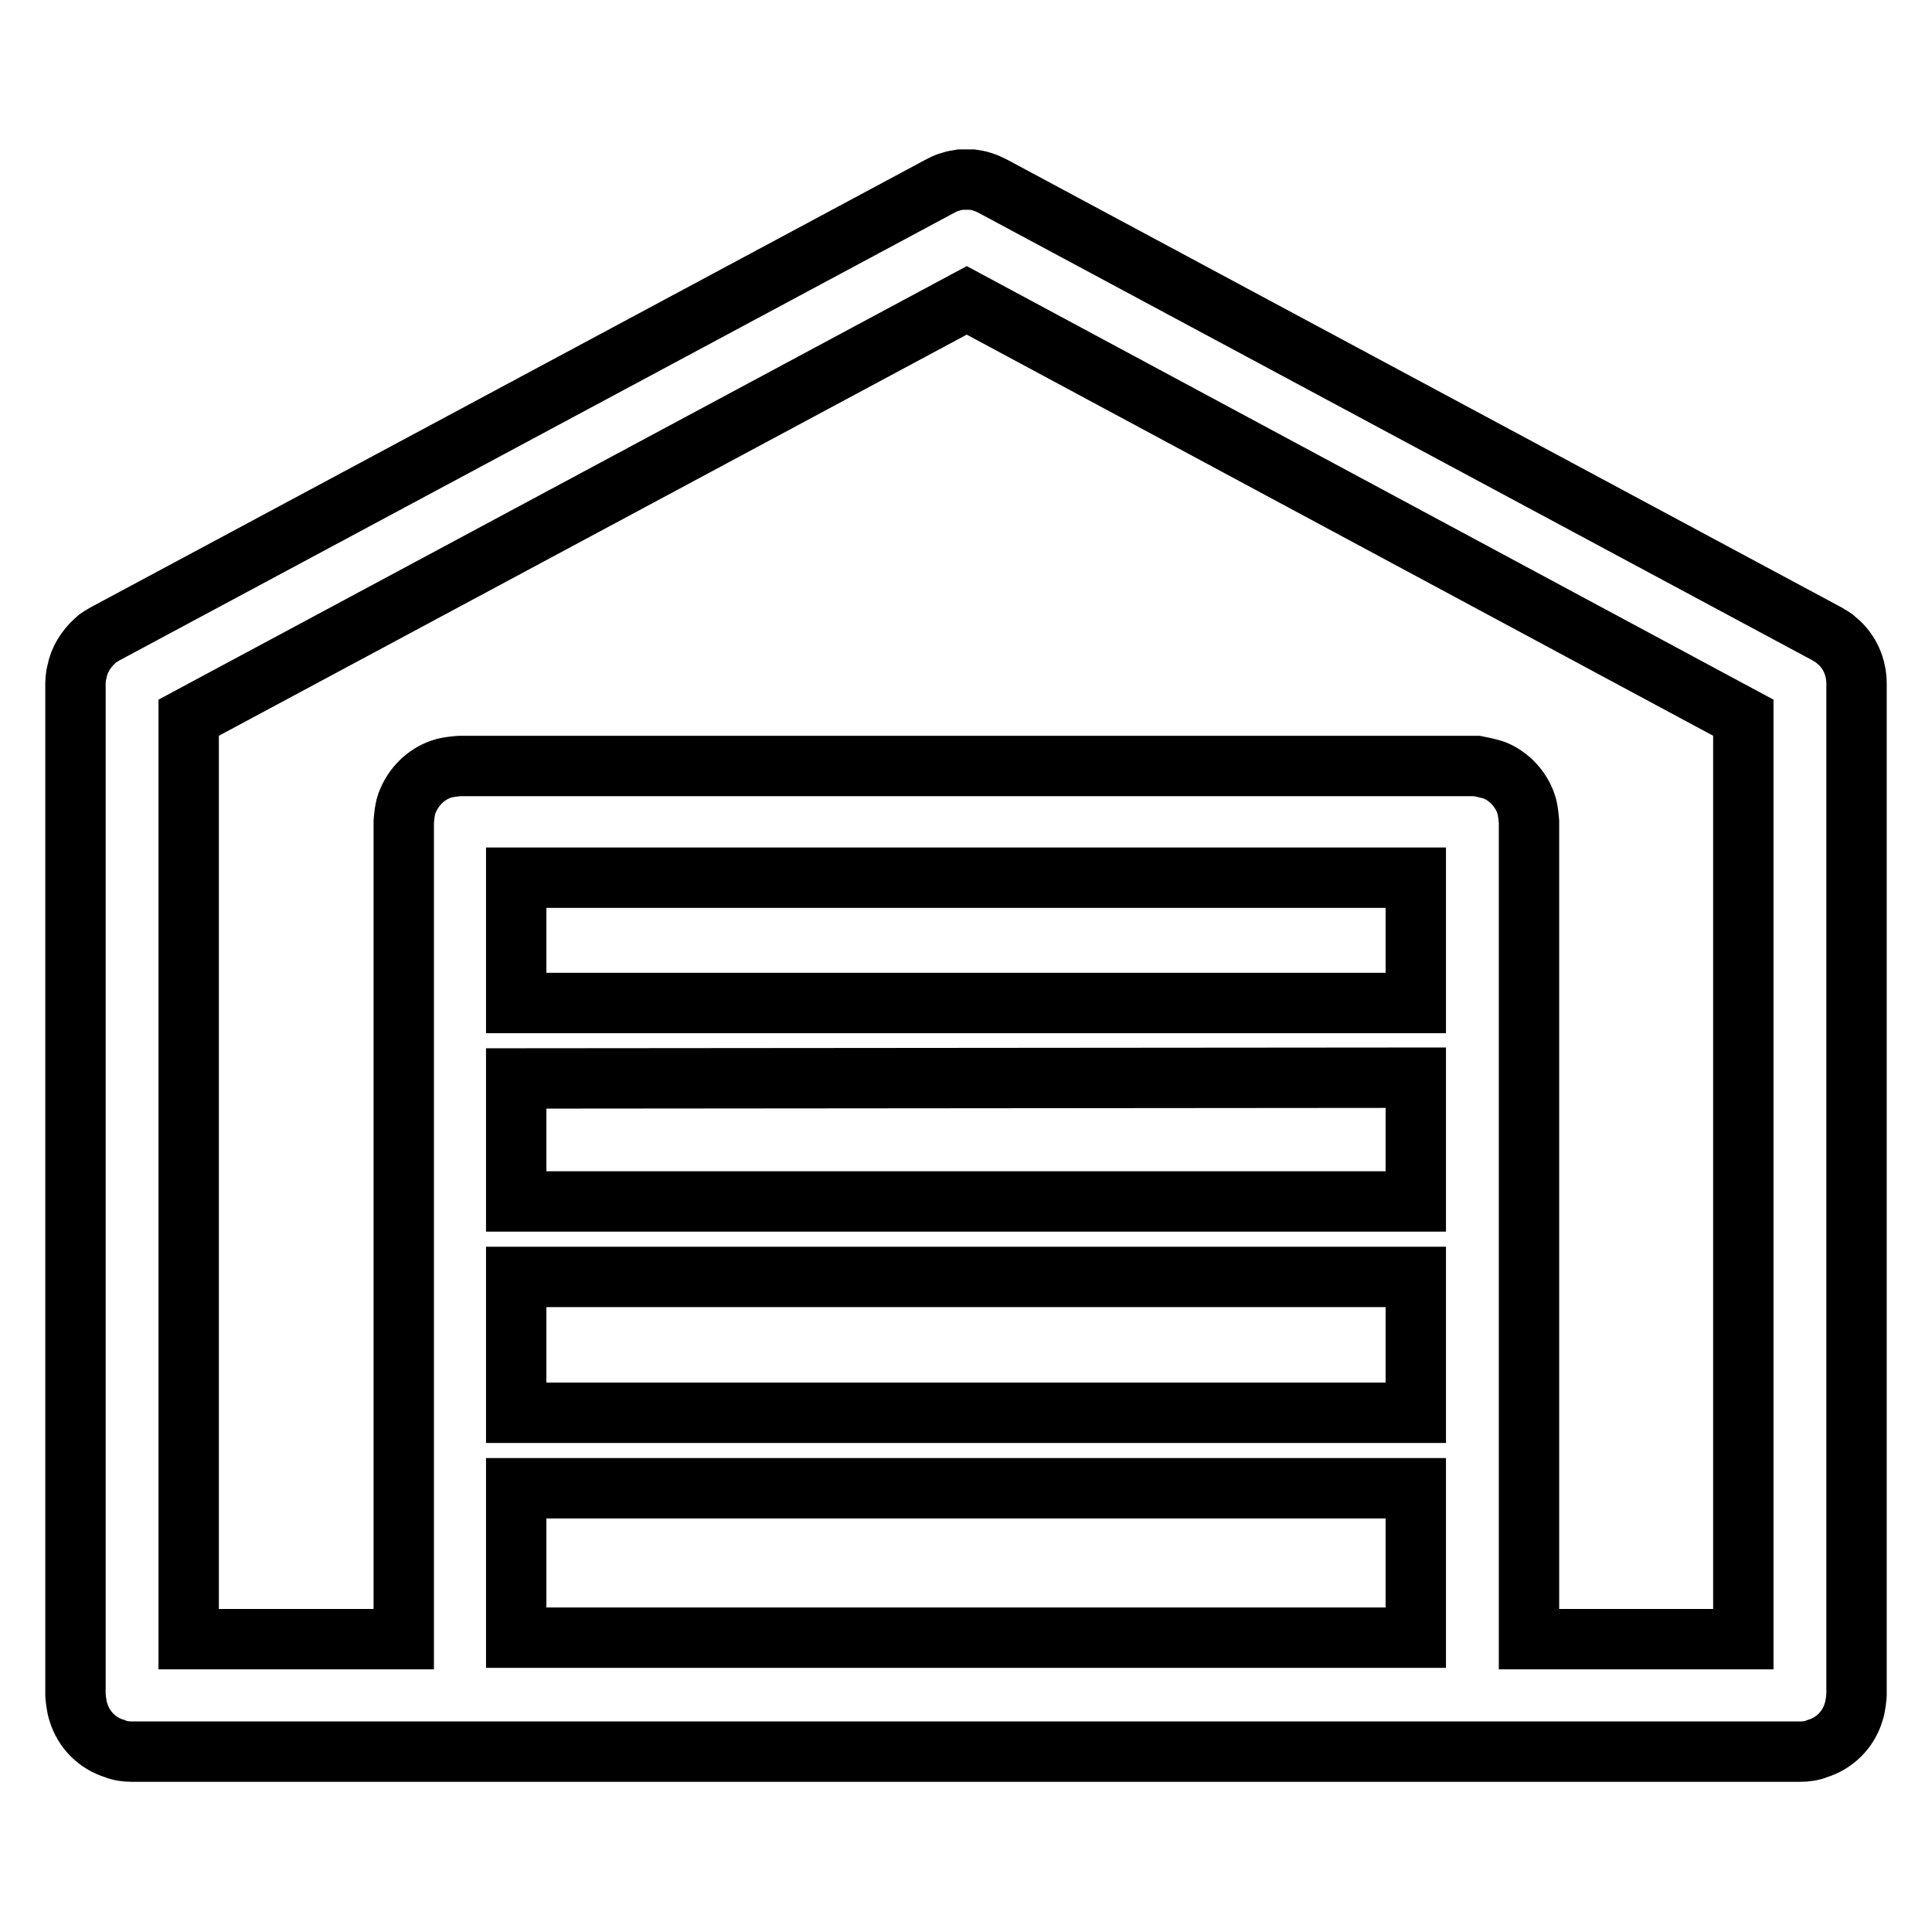
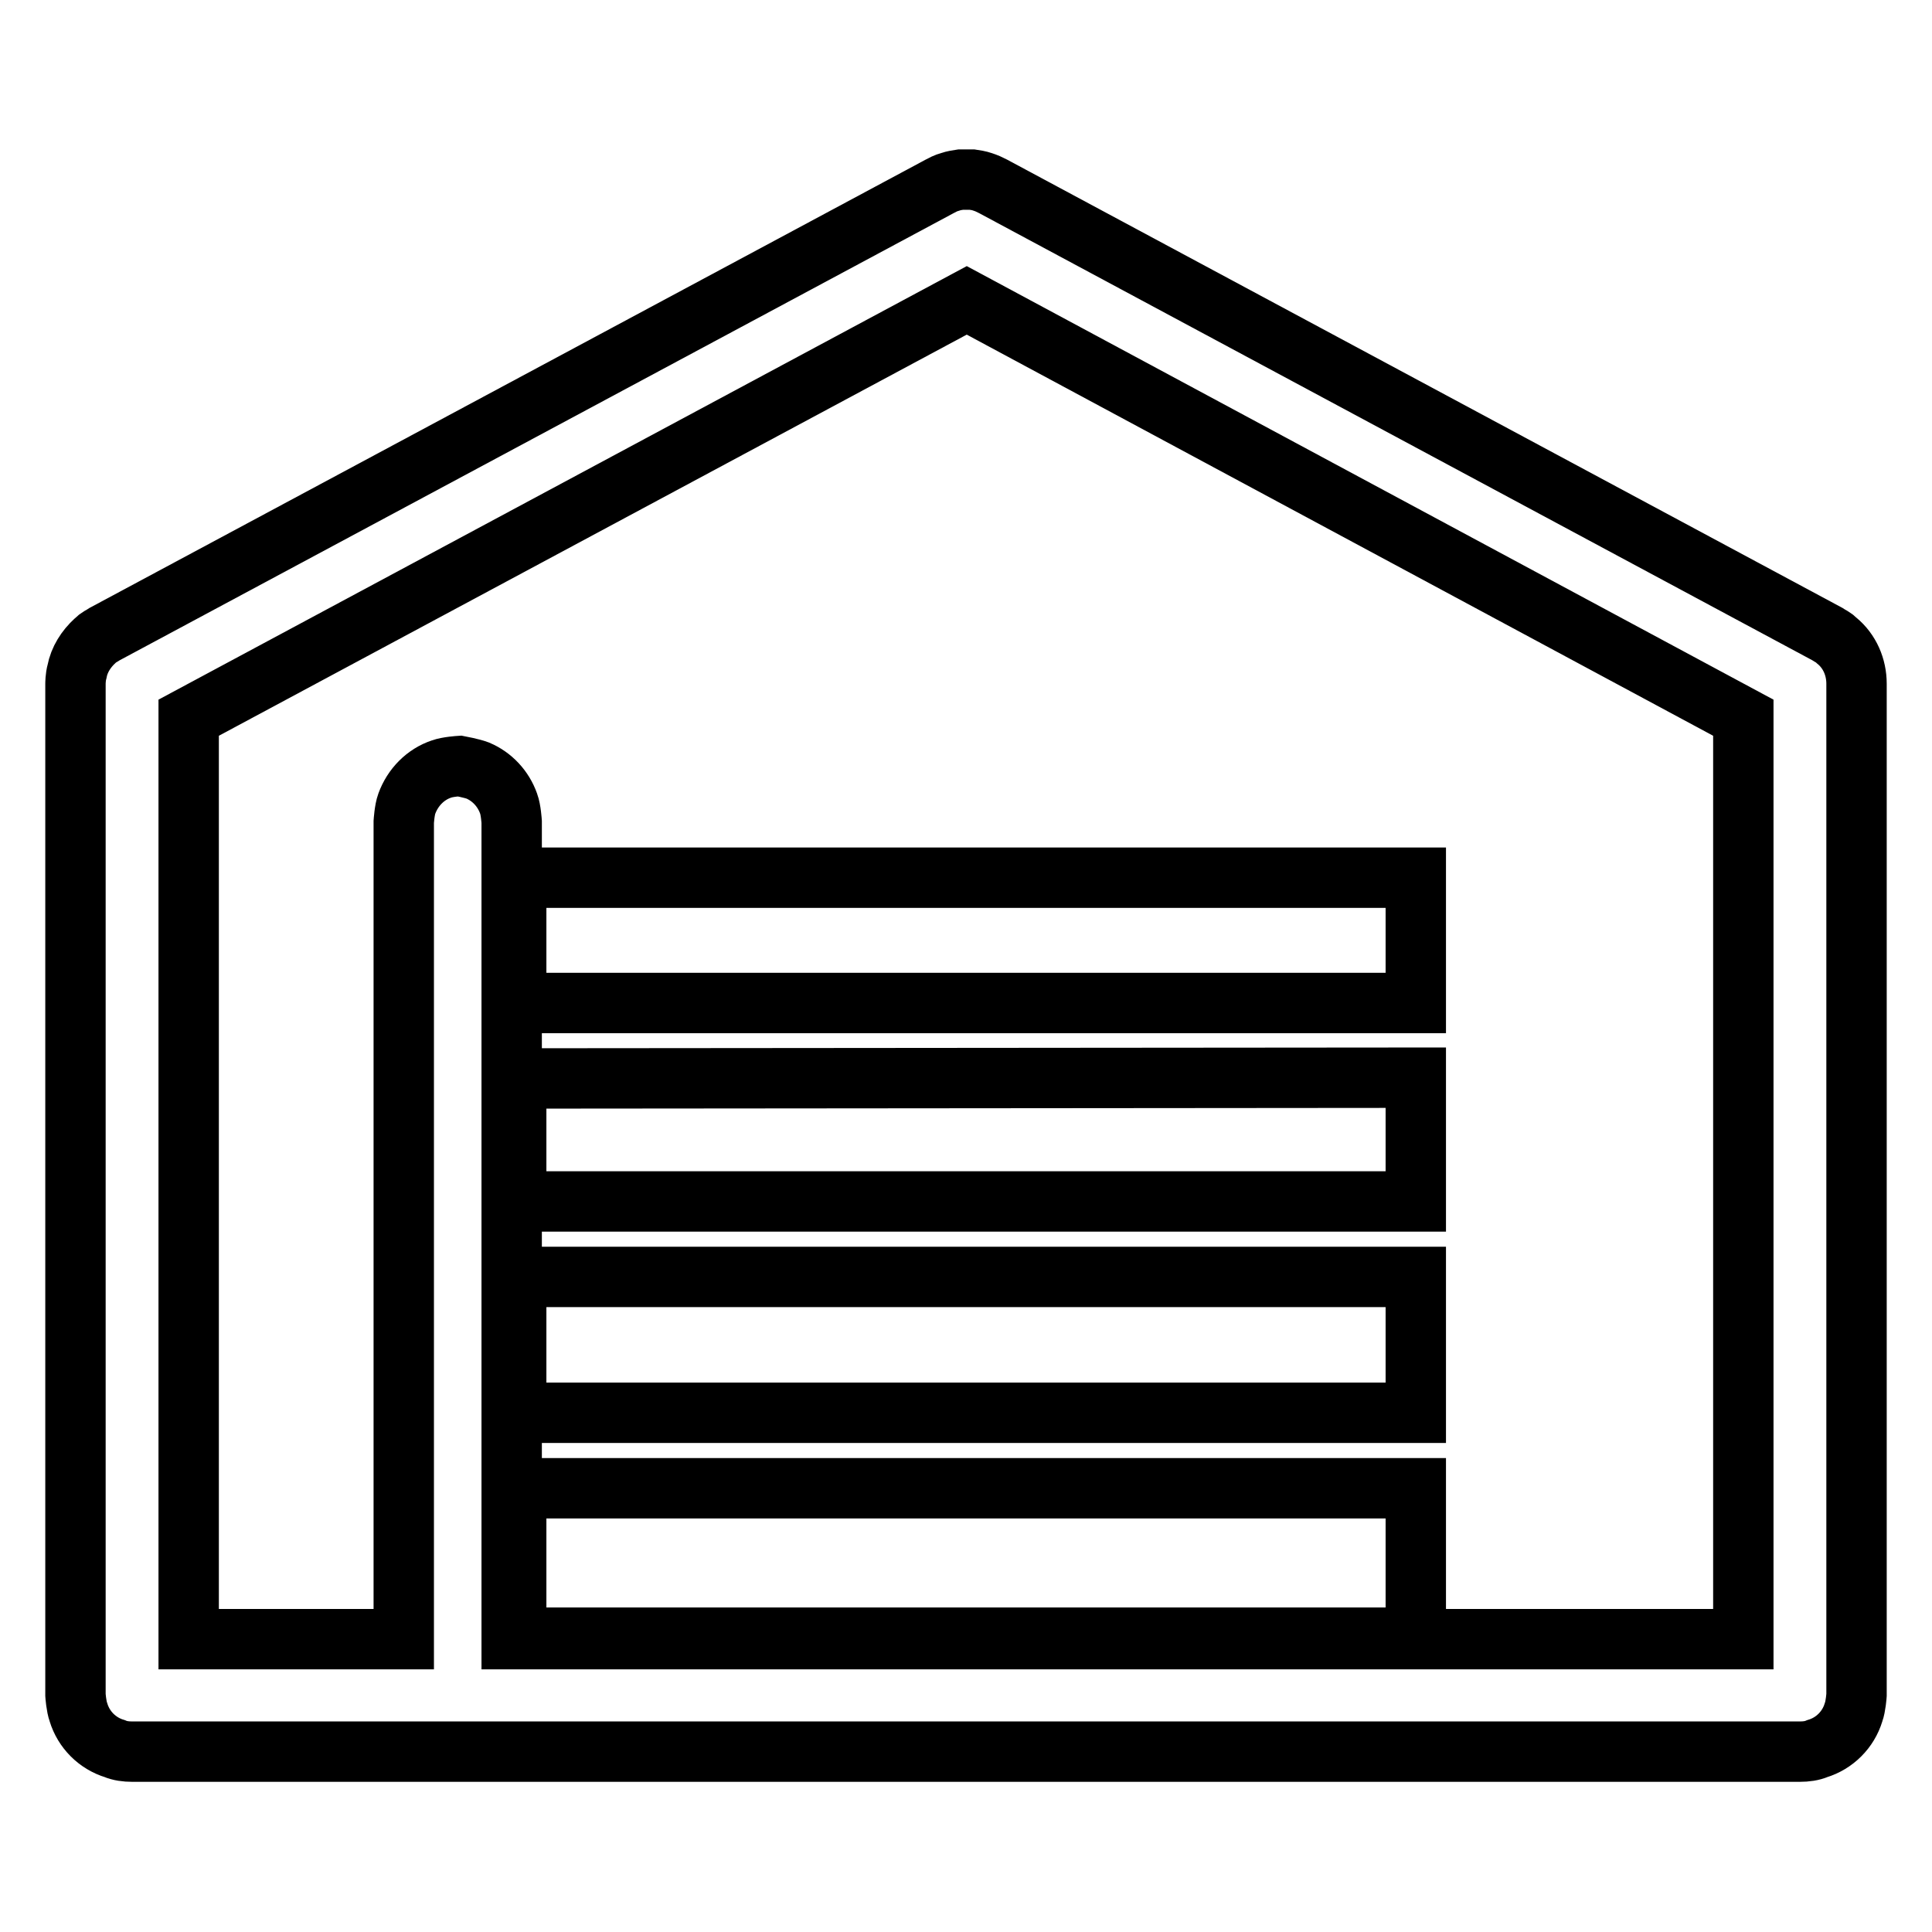
<svg xmlns="http://www.w3.org/2000/svg" version="1.1" x="0px" y="0px" viewBox="0 0 256 256" enable-background="new 0 0 256 256" xml:space="preserve">
  <g>
-     <path stroke-width="8" fill-opacity="0" stroke="#000000" d="M238.5,232.1h-221c-0.8,0-1.6-0.1-2.3-0.4c-2.3-0.7-4.1-2.5-4.8-4.8c-0.3-0.8-0.4-2.3-0.4-2.3v-134 c0,0,0-0.9,0.2-1.6c0.3-1.6,1.2-3,2.4-4.1c0.5-0.5,0.7-0.5,1.3-0.9l110.6-59.3c0.6-0.3,0.7-0.4,1.4-0.6c0.6-0.2,0.8-0.2,1.4-0.3 c0.7,0,0.7,0,1.5,0c0.6,0.1,0.8,0.1,1.4,0.3c0.6,0.2,0.8,0.3,1.4,0.6L242.1,84c0.6,0.4,0.8,0.4,1.3,0.9c1.7,1.4,2.6,3.5,2.6,5.7 v134c0,0-0.1,1.5-0.4,2.3c-0.7,2.3-2.5,4.1-4.8,4.8C240.1,232,239.3,232.1,238.5,232.1z M202.6,217.2H231V95.1L128.1,39.8L25,95.1 v122.1h28.5V108.9c0,0,0.1-1.6,0.4-2.4c0.8-2.2,2.5-3.9,4.6-4.6c0.8-0.3,2.4-0.4,2.4-0.4l134.8,0c0,0,1.6,0.3,2.4,0.6 c1.9,0.8,3.4,2.4,4.1,4.4c0.3,0.8,0.4,2.4,0.4,2.4V217.2z M187.6,197.2H68.4V217h119.2V197.2z M68.4,169.2v18l119.2,0v-18H68.4z  M68.4,142.9v16.3l119.2,0v-16.4L68.4,142.9L68.4,142.9z M68.4,116.3v16.6l119.2,0v-16.6H68.4L68.4,116.3z" />
+     <path stroke-width="8" fill-opacity="0" stroke="#000000" d="M238.5,232.1h-221c-0.8,0-1.6-0.1-2.3-0.4c-2.3-0.7-4.1-2.5-4.8-4.8c-0.3-0.8-0.4-2.3-0.4-2.3v-134 c0,0,0-0.9,0.2-1.6c0.3-1.6,1.2-3,2.4-4.1c0.5-0.5,0.7-0.5,1.3-0.9l110.6-59.3c0.6-0.3,0.7-0.4,1.4-0.6c0.6-0.2,0.8-0.2,1.4-0.3 c0.7,0,0.7,0,1.5,0c0.6,0.1,0.8,0.1,1.4,0.3c0.6,0.2,0.8,0.3,1.4,0.6L242.1,84c0.6,0.4,0.8,0.4,1.3,0.9c1.7,1.4,2.6,3.5,2.6,5.7 v134c0,0-0.1,1.5-0.4,2.3c-0.7,2.3-2.5,4.1-4.8,4.8C240.1,232,239.3,232.1,238.5,232.1z M202.6,217.2H231V95.1L128.1,39.8L25,95.1 v122.1h28.5V108.9c0,0,0.1-1.6,0.4-2.4c0.8-2.2,2.5-3.9,4.6-4.6c0.8-0.3,2.4-0.4,2.4-0.4c0,0,1.6,0.3,2.4,0.6 c1.9,0.8,3.4,2.4,4.1,4.4c0.3,0.8,0.4,2.4,0.4,2.4V217.2z M187.6,197.2H68.4V217h119.2V197.2z M68.4,169.2v18l119.2,0v-18H68.4z  M68.4,142.9v16.3l119.2,0v-16.4L68.4,142.9L68.4,142.9z M68.4,116.3v16.6l119.2,0v-16.6H68.4L68.4,116.3z" />
  </g>
</svg>